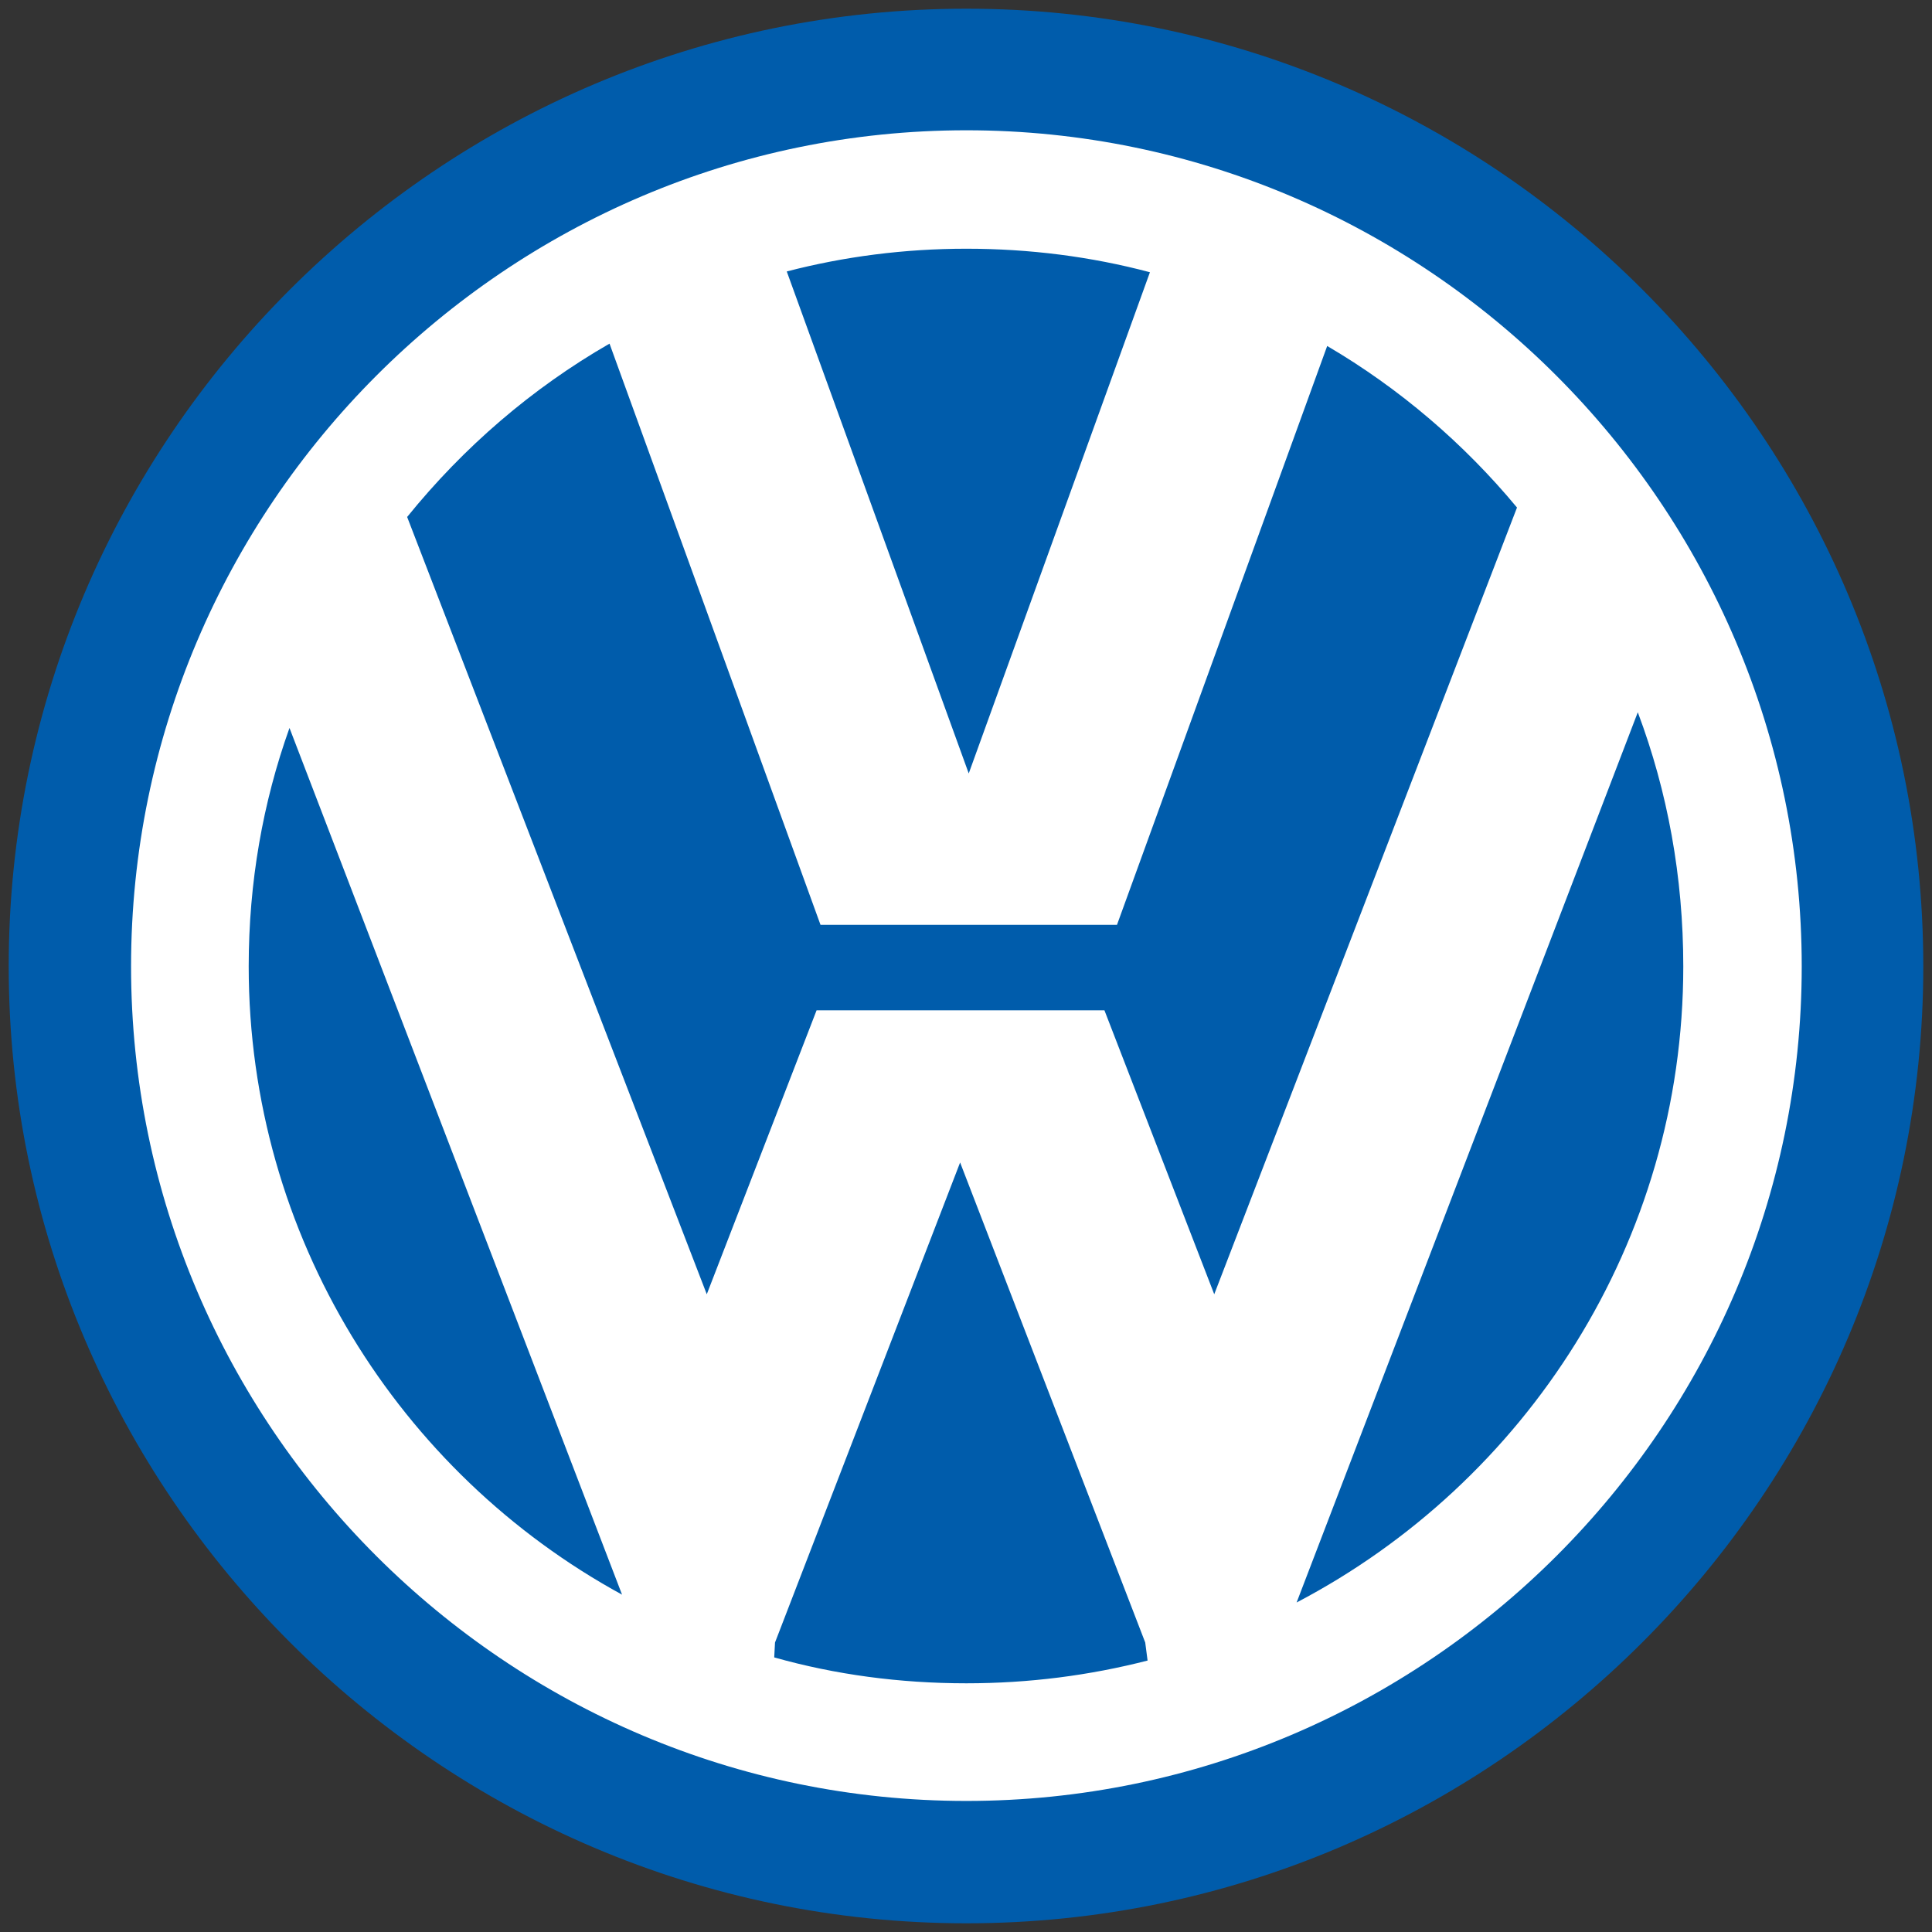
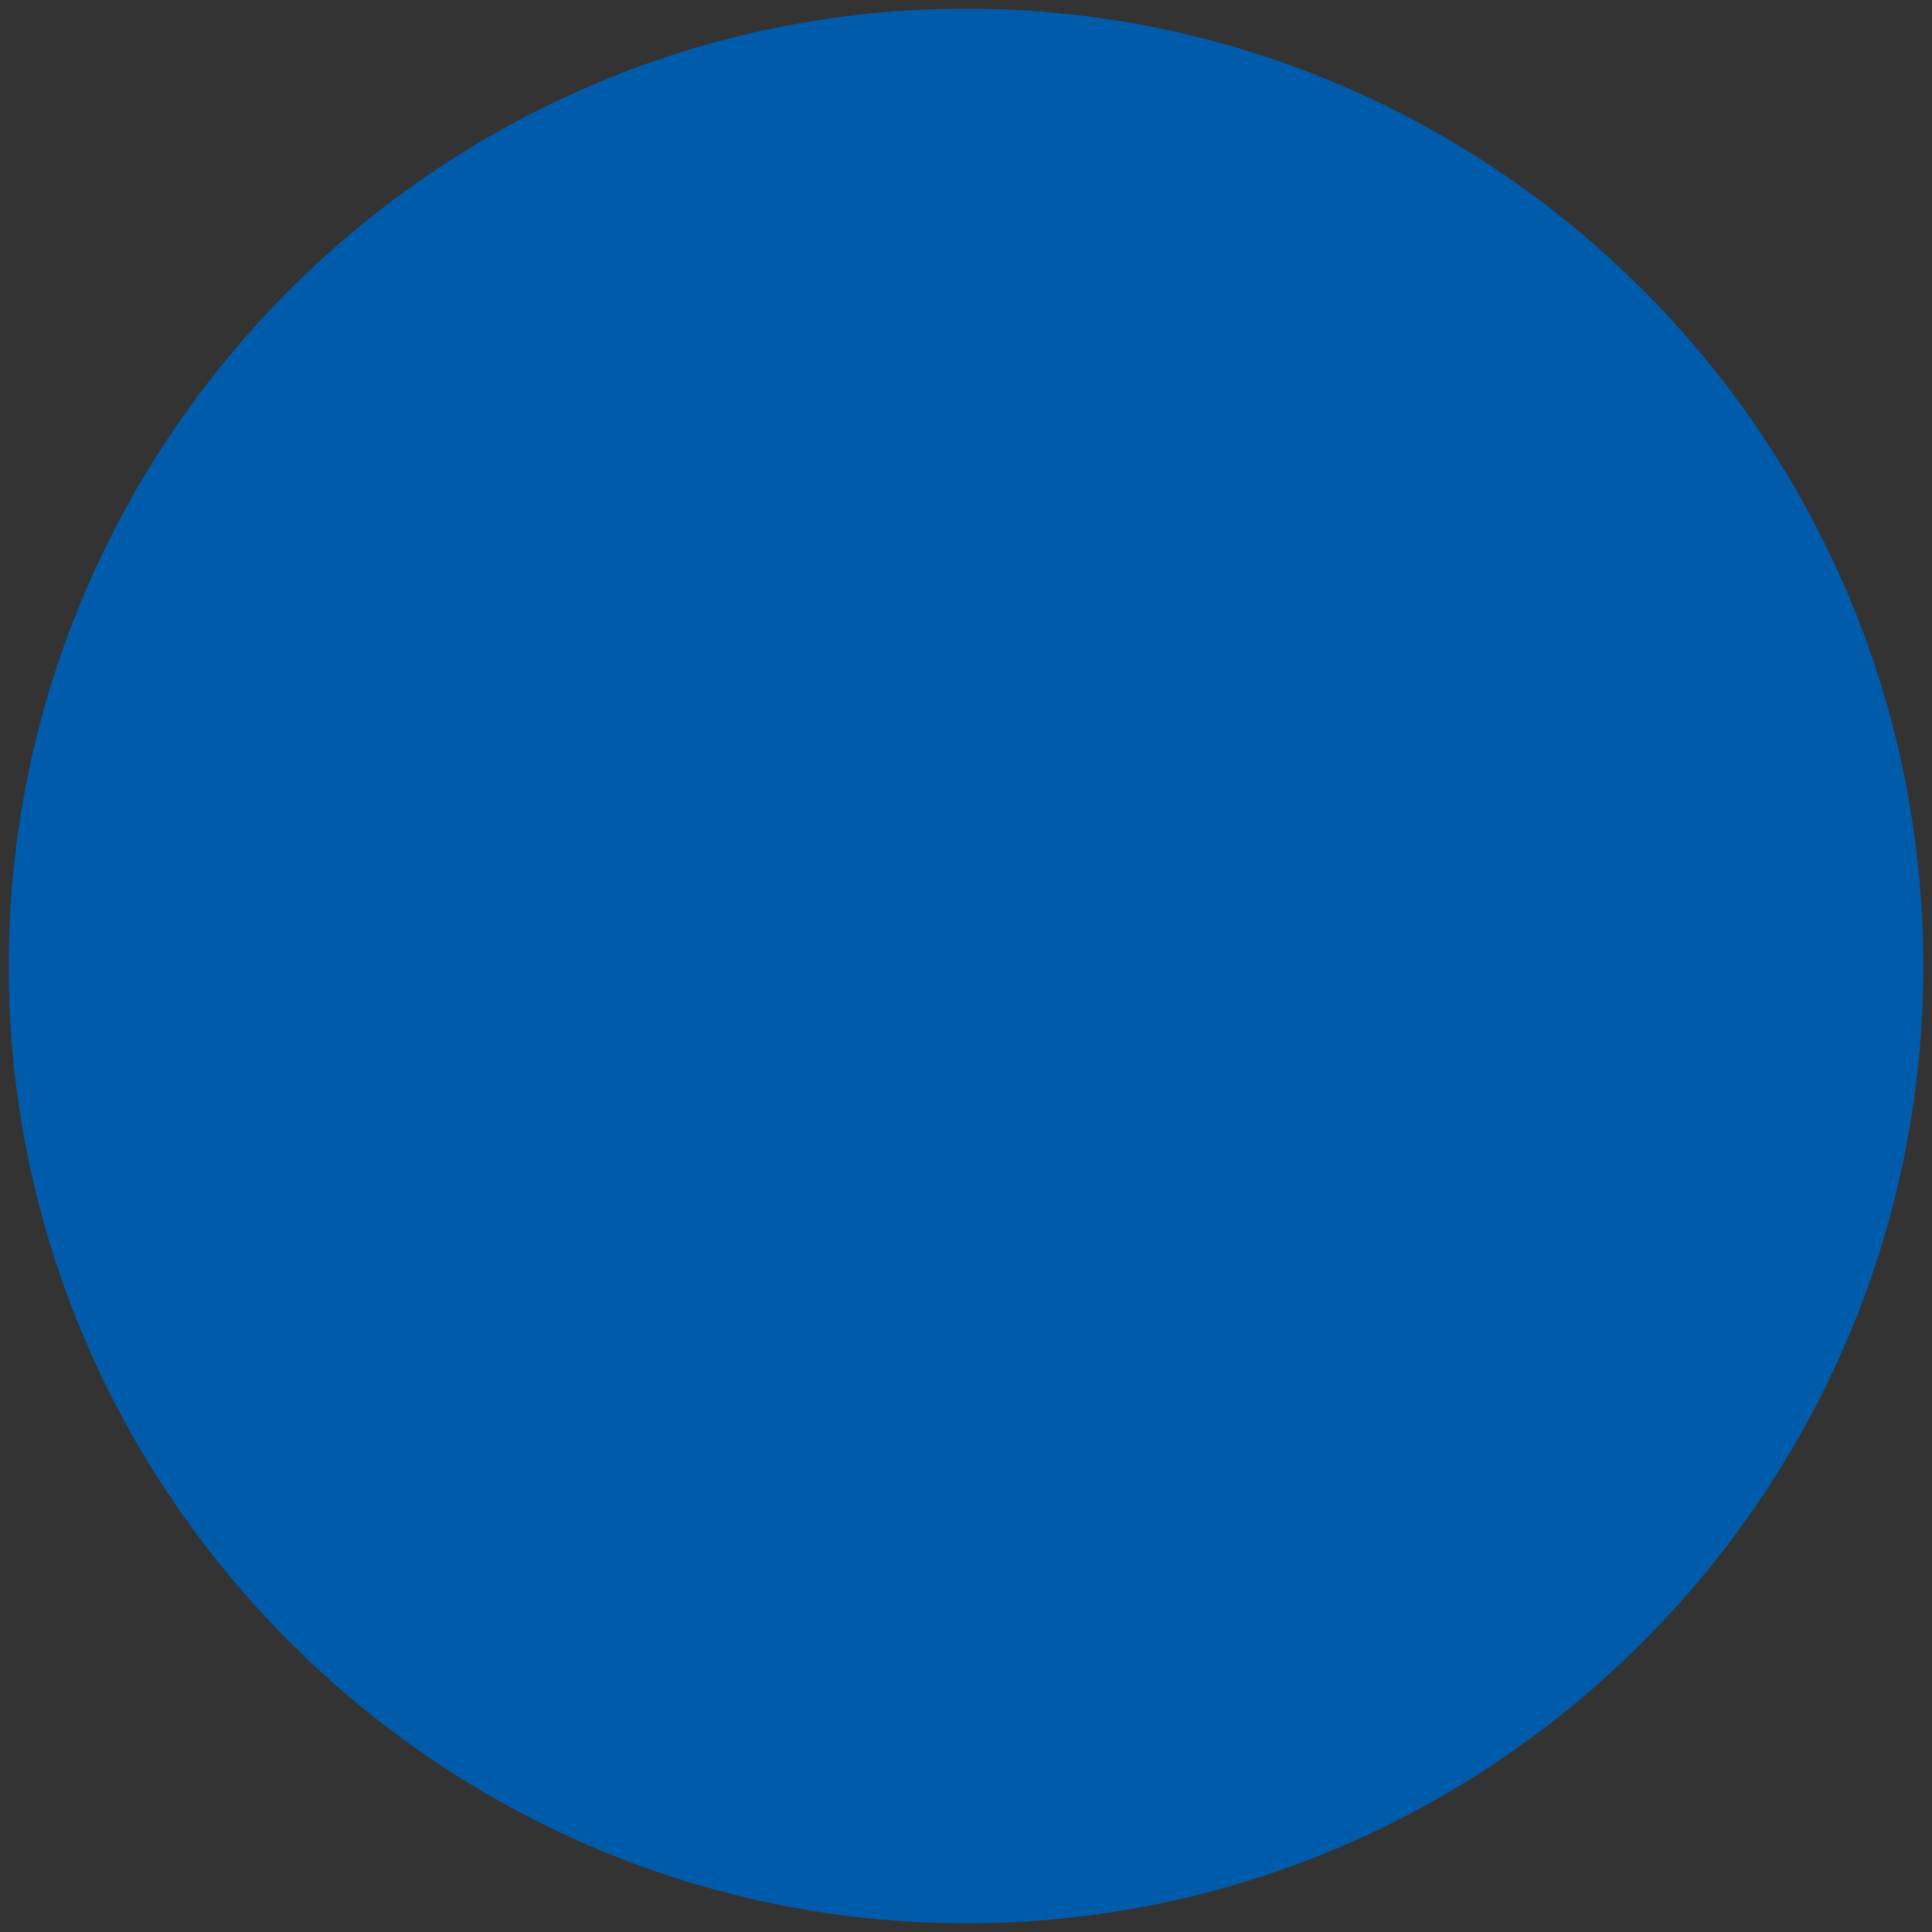
<svg xmlns="http://www.w3.org/2000/svg" viewBox="1889 2389 221.999 221.999" width="221.999" height="221.999" data-guides="{&quot;vertical&quot;:[],&quot;horizontal&quot;:[]}">
  <rect x="1889" y="2389" width="221.999" height="221.999" fill="#333333" stroke="none" />
  <path fill="#005cab" stroke="none" fill-opacity="1" stroke-width="1" stroke-opacity="1" clip-rule="evenodd" color="rgb(51, 51, 51)" fill-rule="evenodd" font-size-adjust="none" id="tSvg15e7daec623" title="Path 1" d="M 2000.044 2390 C 2060.609 2390 2109.999 2439.39 2109.999 2500.044C 2109.999 2560.52 2060.609 2609.999 2000.044 2609.999C 1939.479 2609.999 1890 2560.52 1890 2500.044C 1890 2439.389 1939.479 2390 2000.044 2390Z" />
-   <path fill="#fff" stroke="none" fill-opacity="1" stroke-width="1" stroke-opacity="1" clip-rule="evenodd" color="rgb(51, 51, 51)" fill-rule="evenodd" font-size-adjust="none" id="tSvg8b5fa9f91e" title="Path 2" d="M 2000.044 2403.97 C 2052.859 2403.97 2096.03 2447.14 2096.03 2500.045C 2096.03 2552.86 2052.86 2595.94 2000.044 2595.94C 1947.23 2595.94 1904.06 2552.86 1904.06 2500.045C 1904.06 2447.141 1947.23 2403.97 2000.044 2403.97ZM 1935.784 2448.402 C 1947.26 2478.174 1958.737 2507.946 1970.213 2537.718C 1974.419 2526.843 1978.624 2515.968 1982.83 2505.093C 1993.856 2505.093 2004.881 2505.093 2015.907 2505.093C 2020.113 2515.968 2024.318 2526.843 2028.524 2537.718C 2040.12 2507.585 2051.717 2477.453 2063.313 2447.32C 2057.184 2439.931 2049.795 2433.622 2041.503 2428.755C 2033.452 2450.926 2025.4 2473.097 2017.349 2495.268C 2005.993 2495.268 1994.637 2495.268 1983.281 2495.268C 1975.2 2473.007 1967.119 2450.746 1959.038 2428.485C 1950.115 2433.623 1942.273 2440.381 1935.784 2448.402ZM 2077.193 2470.844 C 2064.125 2504.942 2051.056 2539.04 2037.988 2573.138C 2064.306 2559.348 2082.42 2531.77 2082.42 2500.045C 2082.42 2489.771 2080.617 2479.947 2077.193 2470.844ZM 2020.864 2579.808 C 2020.774 2579.117 2020.684 2578.426 2020.594 2577.735C 2013.504 2559.349 2006.413 2540.964 1999.323 2522.578C 1992.233 2540.964 1985.144 2559.349 1978.054 2577.735C 1978.024 2578.306 1977.993 2578.876 1977.963 2579.447C 1984.992 2581.43 1992.383 2582.422 2000.044 2582.422C 2007.255 2582.422 2014.195 2581.52 2020.864 2579.808ZM 1960.478 2572.236 C 1947.74 2539.039 1935.002 2505.843 1922.264 2472.646C 1919.2 2481.208 1917.577 2490.401 1917.577 2500.044C 1917.577 2531.048 1934.881 2558.266 1960.478 2572.236ZM 2000.043 2417.58 C 2007.254 2417.58 2014.374 2418.481 2021.134 2420.283C 2014.194 2439.48 2007.254 2458.676 2000.314 2477.873C 1993.344 2458.646 1986.374 2439.419 1979.404 2420.192C 1985.984 2418.48 1992.923 2417.579 2000.043 2417.58Z" />
  <defs />
</svg>